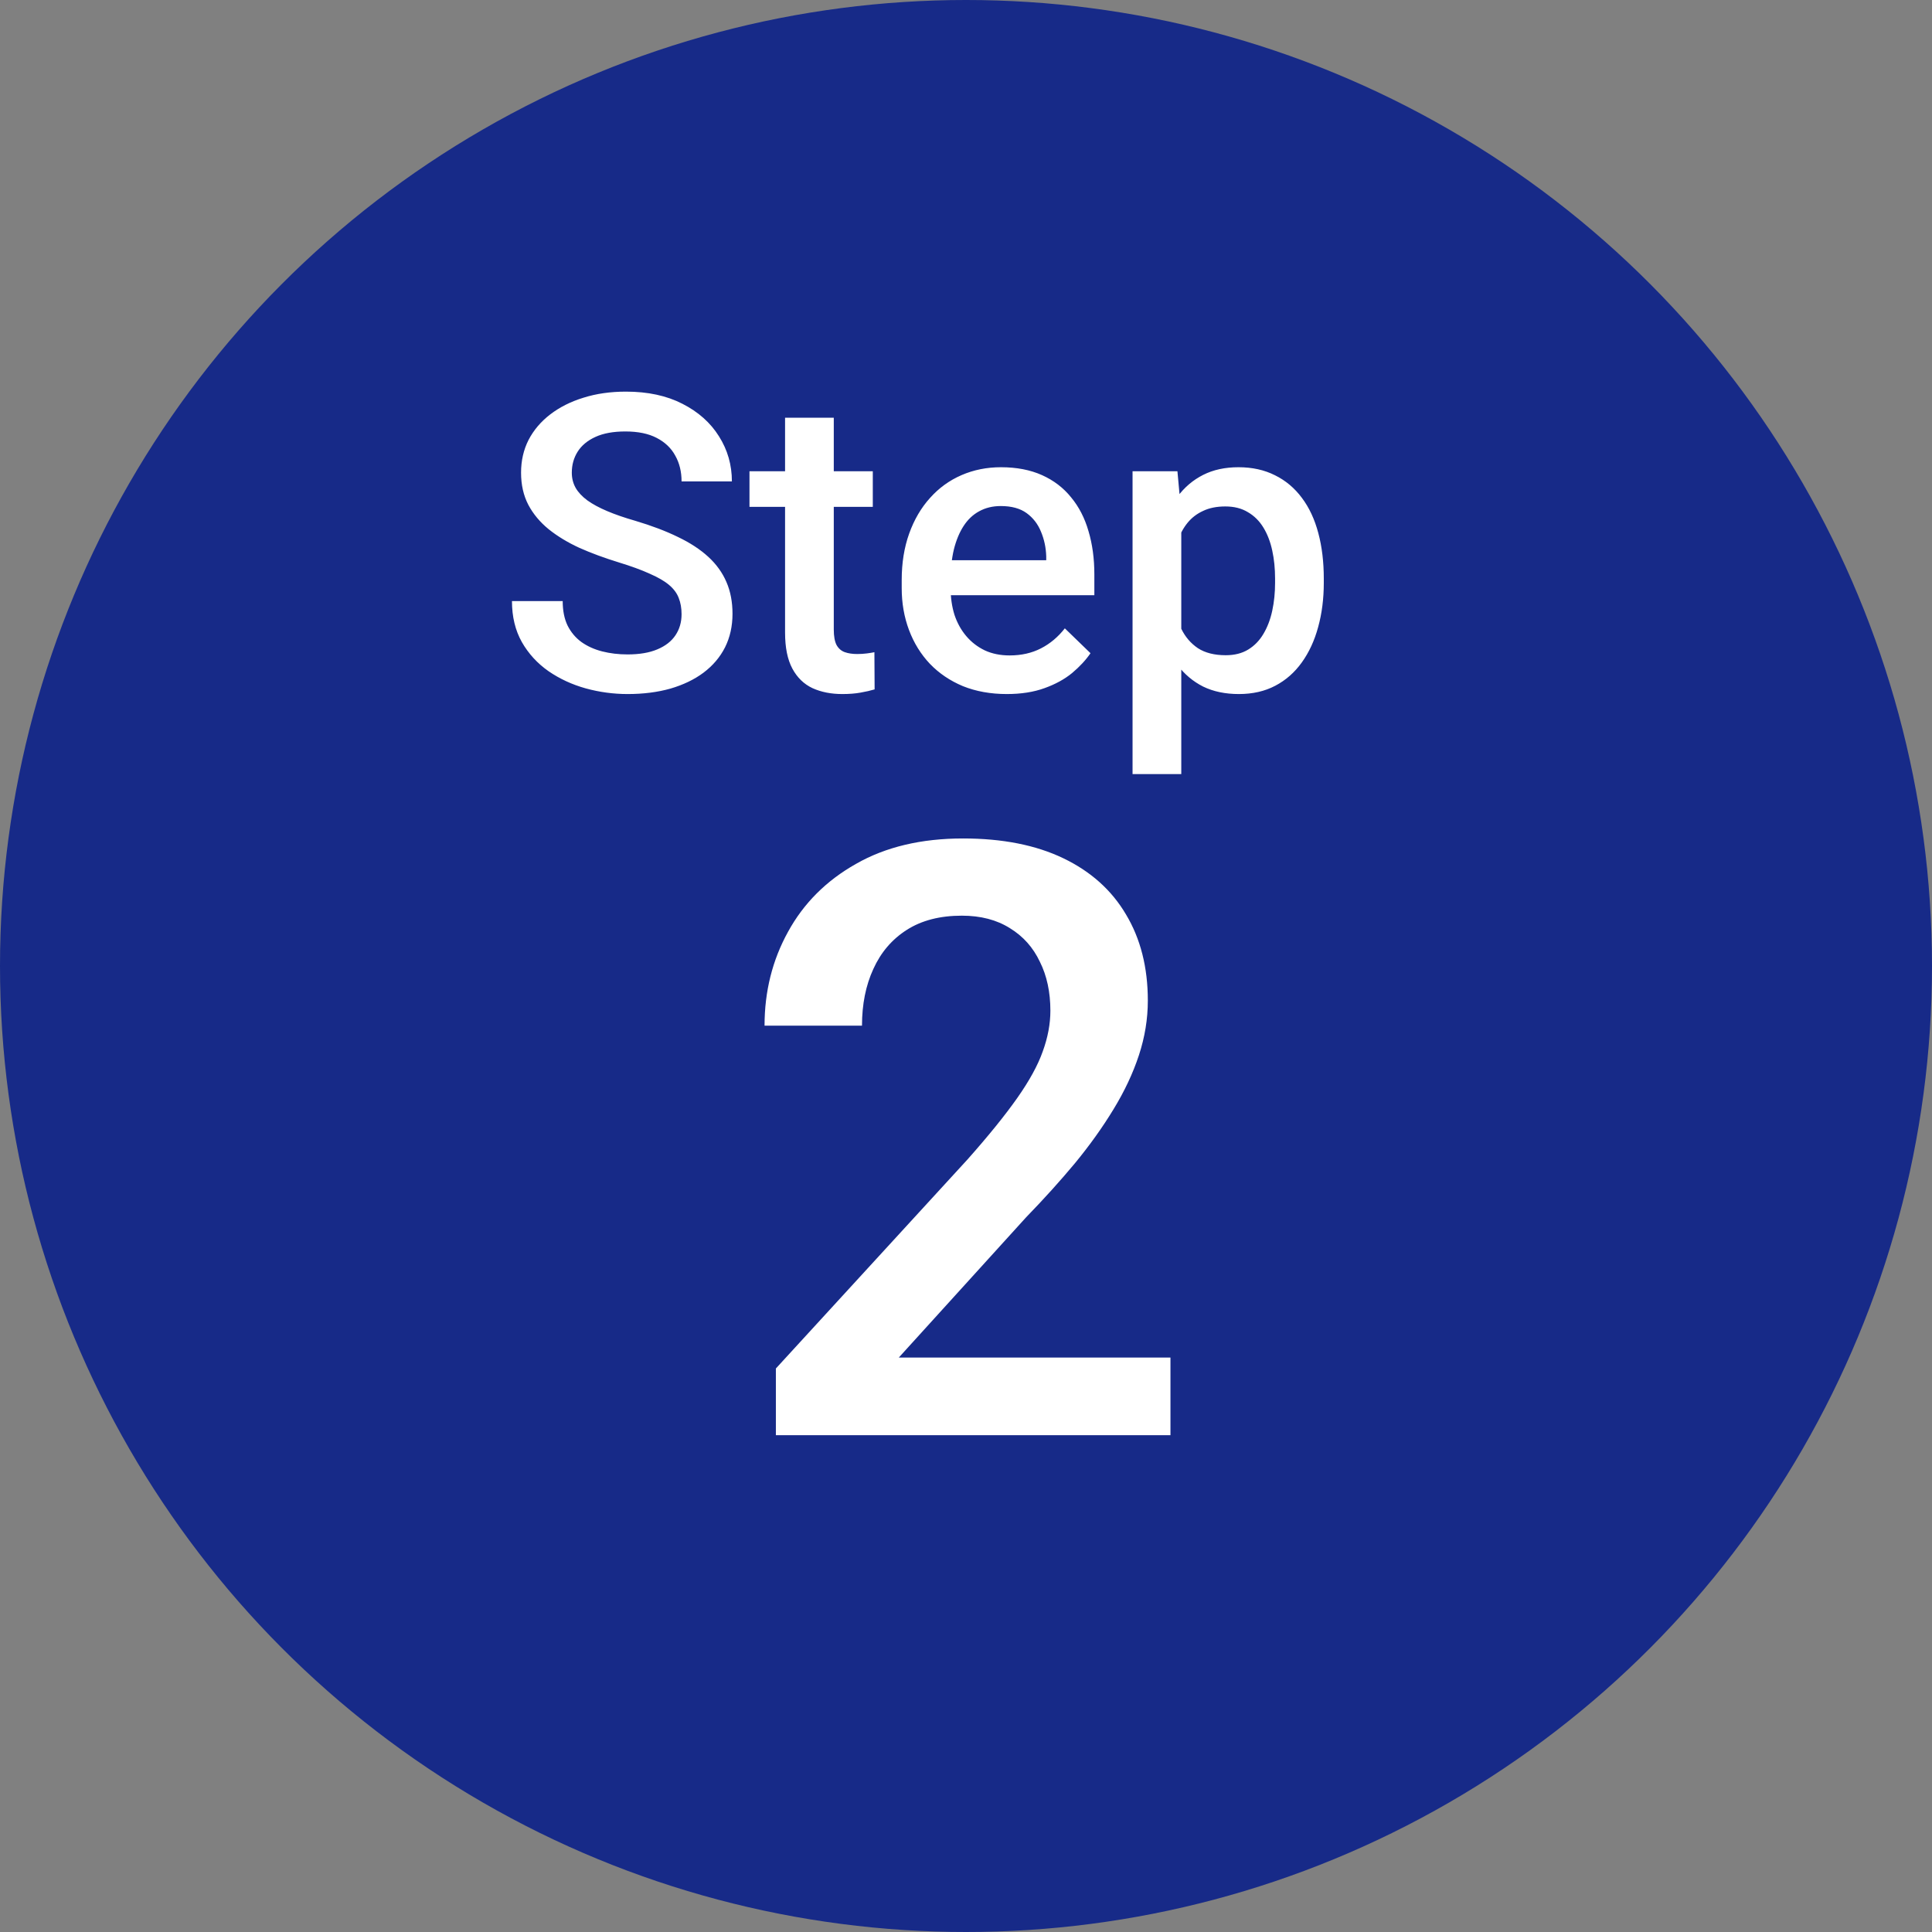
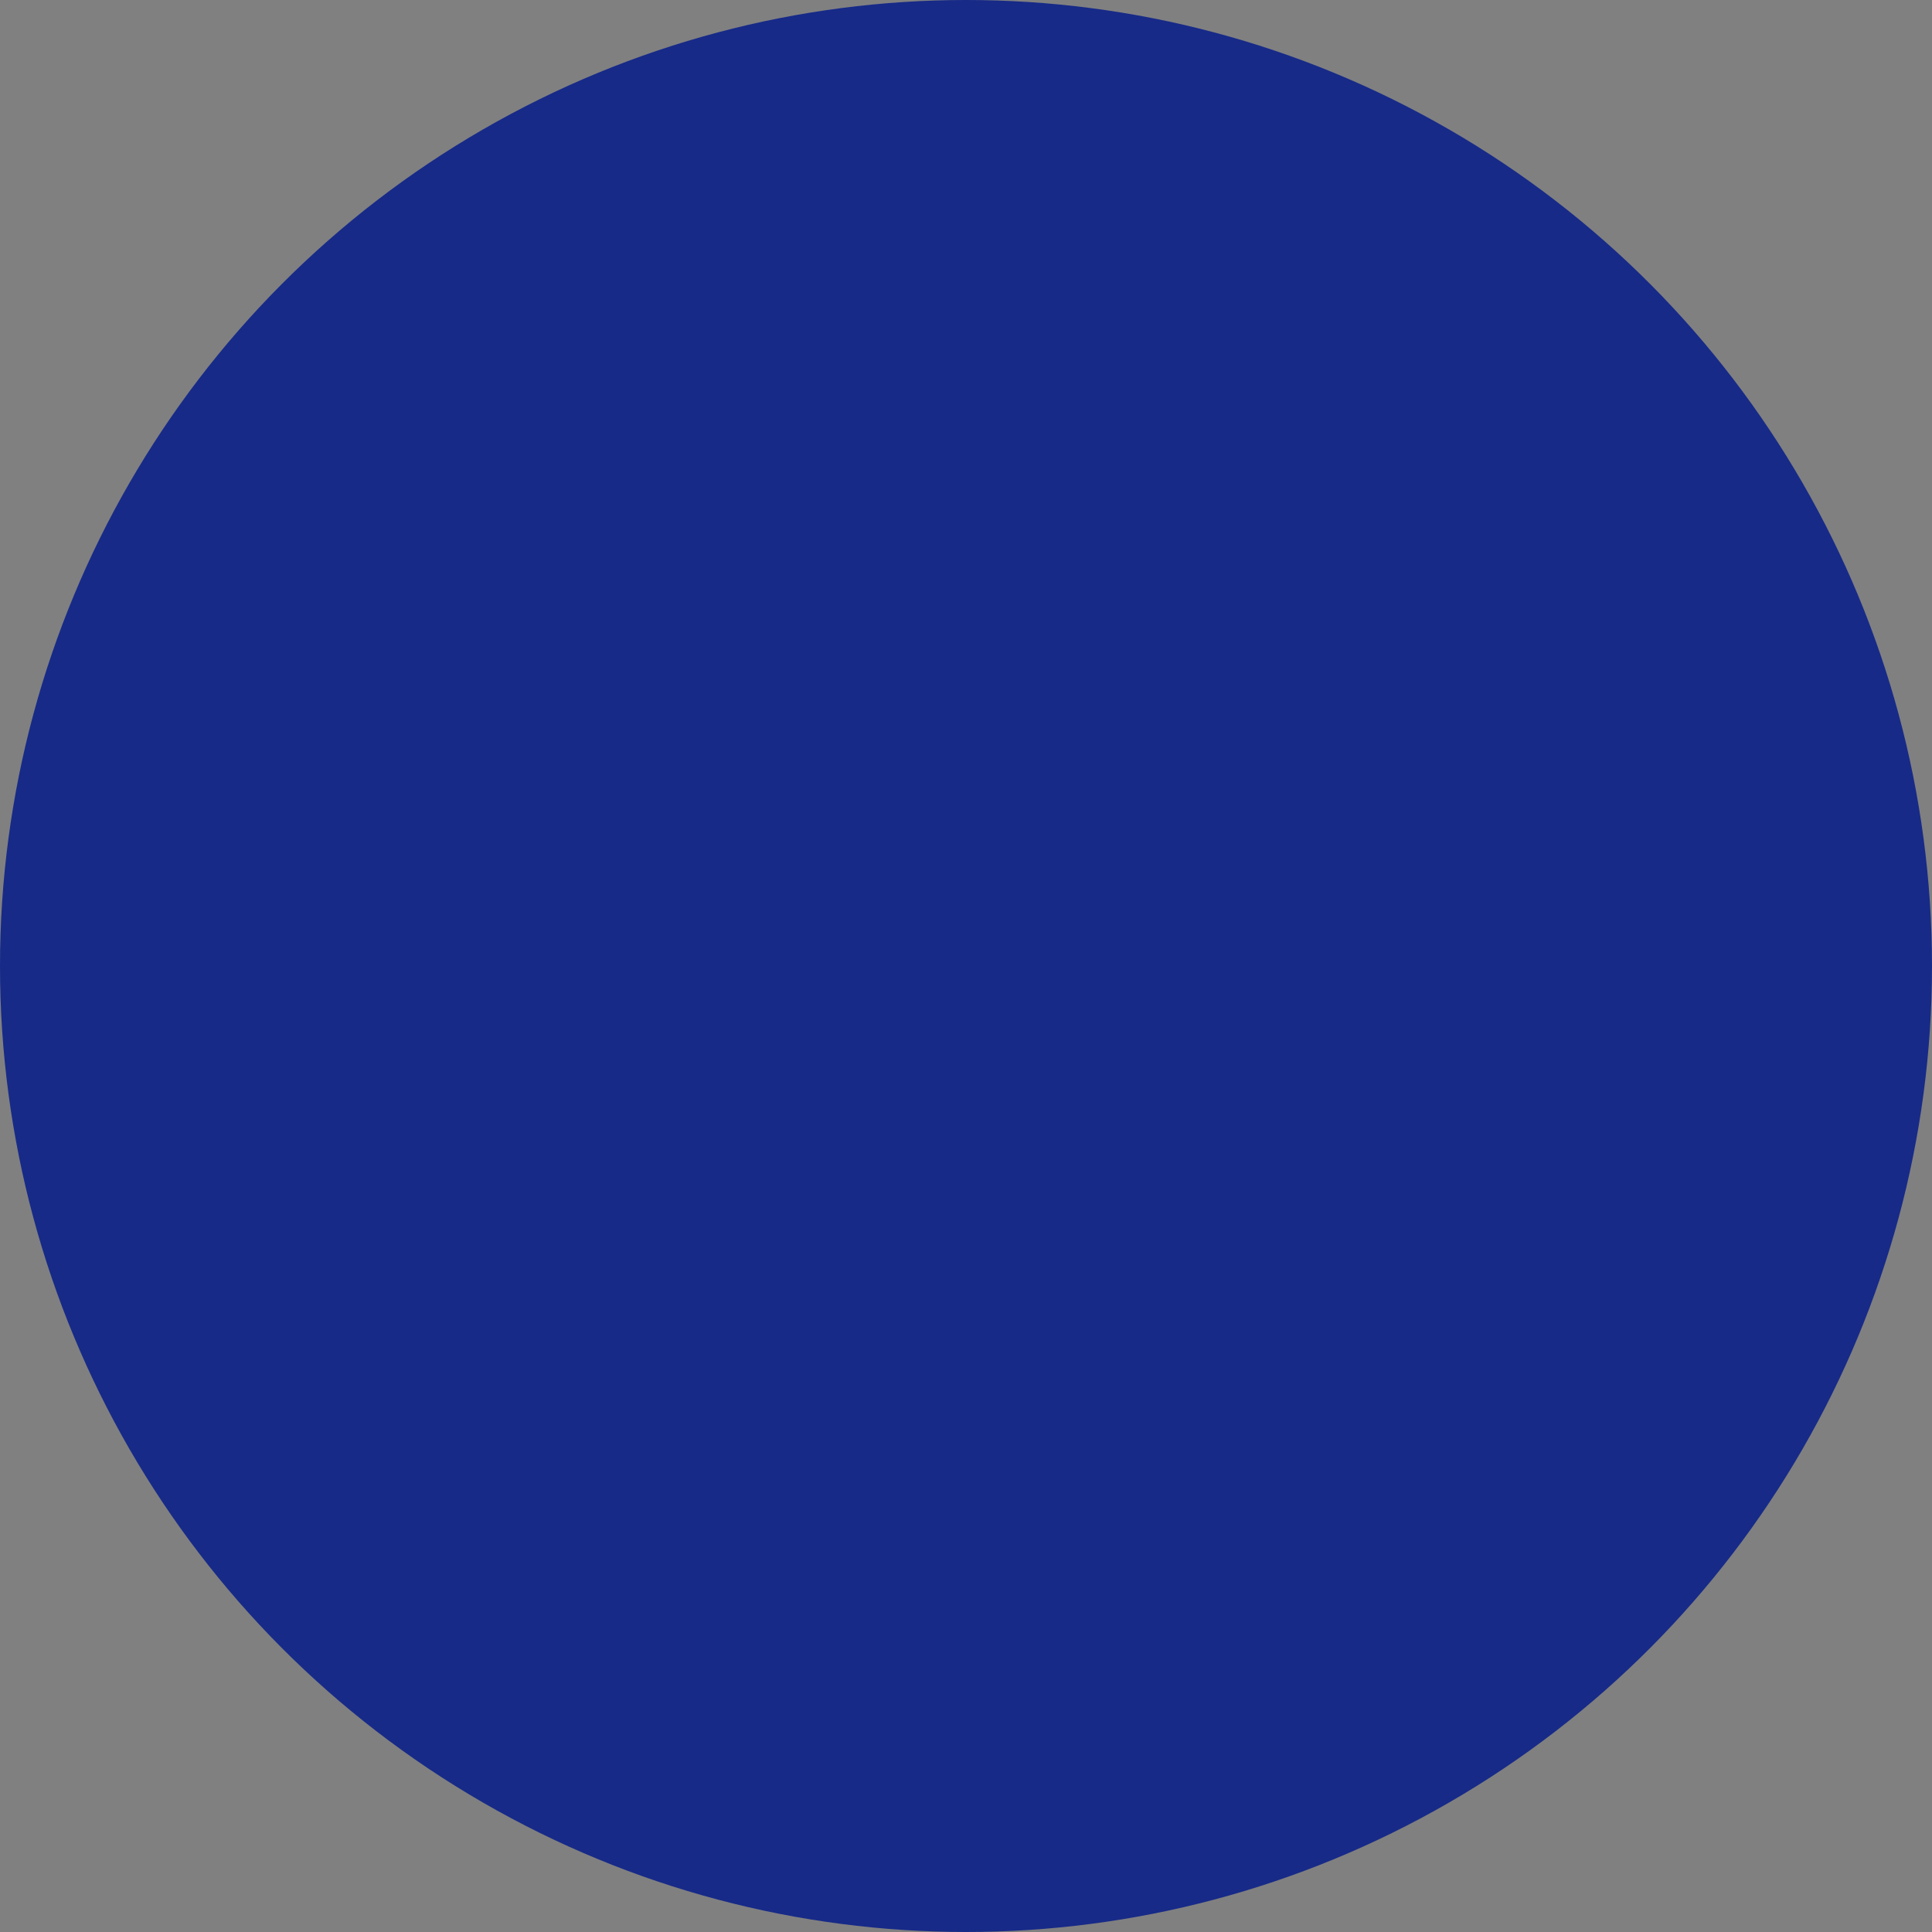
<svg xmlns="http://www.w3.org/2000/svg" width="140" height="140" viewBox="0 0 140 140" fill="none">
  <rect x="0" y="0" width="140" height="140" fill="#808080" stroke="none" />
  <circle cx="70" cy="70" r="70" fill="#172A88" />
-   <path d="M49.389 44.507C49.389 44.067 49.32 43.677 49.184 43.335C49.057 42.993 48.827 42.681 48.495 42.398C48.163 42.114 47.694 41.841 47.089 41.577C46.493 41.304 45.731 41.025 44.804 40.742C43.788 40.43 42.851 40.083 41.991 39.702C41.142 39.312 40.399 38.862 39.765 38.355C39.13 37.837 38.637 37.246 38.285 36.582C37.934 35.908 37.758 35.132 37.758 34.253C37.758 33.384 37.938 32.593 38.3 31.88C38.671 31.167 39.193 30.552 39.867 30.034C40.551 29.507 41.356 29.102 42.284 28.818C43.212 28.525 44.237 28.379 45.36 28.379C46.942 28.379 48.305 28.672 49.447 29.258C50.6 29.844 51.483 30.63 52.099 31.616C52.724 32.602 53.036 33.691 53.036 34.883H49.389C49.389 34.18 49.237 33.56 48.935 33.023C48.642 32.476 48.192 32.046 47.587 31.733C46.991 31.421 46.234 31.265 45.316 31.265C44.447 31.265 43.725 31.396 43.148 31.66C42.572 31.924 42.143 32.28 41.859 32.73C41.576 33.179 41.435 33.687 41.435 34.253C41.435 34.653 41.527 35.02 41.713 35.352C41.898 35.674 42.182 35.977 42.562 36.26C42.943 36.533 43.422 36.792 43.998 37.036C44.574 37.28 45.253 37.515 46.034 37.739C47.216 38.091 48.246 38.481 49.125 38.911C50.004 39.331 50.736 39.81 51.322 40.347C51.908 40.884 52.348 41.494 52.641 42.178C52.934 42.852 53.08 43.618 53.08 44.477C53.08 45.376 52.899 46.187 52.538 46.909C52.177 47.622 51.659 48.232 50.985 48.74C50.321 49.238 49.52 49.624 48.583 49.898C47.655 50.161 46.62 50.293 45.477 50.293C44.452 50.293 43.441 50.156 42.445 49.883C41.459 49.609 40.56 49.194 39.75 48.638C38.94 48.071 38.295 47.368 37.816 46.528C37.338 45.679 37.099 44.688 37.099 43.555H40.775C40.775 44.248 40.893 44.839 41.127 45.327C41.371 45.815 41.708 46.216 42.138 46.528C42.567 46.831 43.065 47.056 43.632 47.202C44.208 47.349 44.823 47.422 45.477 47.422C46.337 47.422 47.055 47.3 47.631 47.056C48.217 46.812 48.656 46.47 48.949 46.03C49.242 45.591 49.389 45.083 49.389 44.507ZM63.246 34.15V36.728H54.31V34.15H63.246ZM56.889 30.269H60.419V45.62C60.419 46.108 60.487 46.484 60.624 46.748C60.77 47.002 60.971 47.173 61.225 47.261C61.478 47.349 61.776 47.393 62.118 47.393C62.362 47.393 62.597 47.378 62.821 47.349C63.046 47.319 63.227 47.29 63.363 47.261L63.378 49.956C63.085 50.044 62.743 50.122 62.352 50.19C61.972 50.259 61.532 50.293 61.034 50.293C60.224 50.293 59.506 50.151 58.881 49.868C58.256 49.575 57.768 49.102 57.416 48.447C57.065 47.793 56.889 46.924 56.889 45.84V30.269ZM72.958 50.293C71.786 50.293 70.727 50.102 69.779 49.722C68.842 49.331 68.041 48.789 67.377 48.096C66.723 47.402 66.22 46.587 65.868 45.649C65.517 44.712 65.341 43.701 65.341 42.617V42.031C65.341 40.791 65.522 39.668 65.883 38.662C66.244 37.656 66.747 36.797 67.392 36.084C68.036 35.361 68.798 34.81 69.677 34.429C70.556 34.048 71.508 33.857 72.533 33.857C73.666 33.857 74.657 34.048 75.507 34.429C76.356 34.81 77.06 35.347 77.616 36.04C78.183 36.724 78.603 37.539 78.876 38.486C79.159 39.434 79.301 40.478 79.301 41.621V43.13H67.055V40.596H75.814V40.317C75.795 39.683 75.668 39.087 75.434 38.53C75.209 37.974 74.862 37.524 74.394 37.183C73.925 36.841 73.3 36.67 72.519 36.67C71.933 36.67 71.41 36.797 70.951 37.051C70.502 37.295 70.126 37.651 69.823 38.12C69.52 38.589 69.286 39.155 69.12 39.819C68.964 40.474 68.886 41.211 68.886 42.031V42.617C68.886 43.31 68.978 43.955 69.164 44.551C69.359 45.137 69.643 45.649 70.014 46.089C70.385 46.528 70.834 46.875 71.361 47.129C71.889 47.373 72.489 47.495 73.163 47.495C74.013 47.495 74.769 47.324 75.434 46.982C76.098 46.641 76.674 46.157 77.162 45.532L79.022 47.334C78.681 47.832 78.236 48.31 77.689 48.77C77.143 49.219 76.474 49.585 75.683 49.868C74.901 50.151 73.993 50.293 72.958 50.293ZM85.6 37.197V56.094H82.069V34.15H85.321L85.6 37.197ZM95.927 41.929V42.236C95.927 43.389 95.79 44.458 95.517 45.444C95.253 46.421 94.857 47.275 94.33 48.008C93.812 48.73 93.173 49.292 92.411 49.692C91.649 50.093 90.77 50.293 89.774 50.293C88.788 50.293 87.924 50.112 87.182 49.751C86.449 49.38 85.829 48.857 85.321 48.184C84.814 47.51 84.403 46.719 84.091 45.81C83.788 44.893 83.573 43.887 83.446 42.793V41.606C83.573 40.444 83.788 39.39 84.091 38.442C84.403 37.495 84.814 36.68 85.321 35.996C85.829 35.312 86.449 34.785 87.182 34.414C87.914 34.043 88.769 33.857 89.745 33.857C90.741 33.857 91.625 34.053 92.397 34.443C93.168 34.824 93.817 35.371 94.345 36.084C94.872 36.787 95.268 37.637 95.531 38.633C95.795 39.619 95.927 40.718 95.927 41.929ZM92.397 42.236V41.929C92.397 41.196 92.328 40.518 92.191 39.893C92.055 39.258 91.84 38.701 91.547 38.223C91.254 37.744 90.878 37.373 90.419 37.109C89.97 36.836 89.428 36.699 88.793 36.699C88.168 36.699 87.631 36.807 87.182 37.022C86.732 37.227 86.356 37.515 86.054 37.886C85.751 38.257 85.517 38.691 85.351 39.19C85.185 39.678 85.067 40.21 84.999 40.786V43.628C85.116 44.331 85.316 44.976 85.6 45.562C85.883 46.148 86.283 46.616 86.801 46.968C87.328 47.31 88.002 47.48 88.822 47.48C89.457 47.48 89.999 47.344 90.448 47.07C90.897 46.797 91.264 46.421 91.547 45.942C91.84 45.454 92.055 44.893 92.191 44.258C92.328 43.623 92.397 42.949 92.397 42.236Z" fill="white" />
-   <path d="M84.816 98.375V104H56.223V99.166L70.109 84.019C71.633 82.301 72.834 80.816 73.713 79.566C74.592 78.316 75.207 77.193 75.559 76.197C75.93 75.182 76.115 74.195 76.115 73.238C76.115 71.891 75.861 70.709 75.353 69.693C74.865 68.658 74.143 67.848 73.186 67.262C72.228 66.656 71.066 66.353 69.699 66.353C68.117 66.353 66.789 66.695 65.715 67.379C64.641 68.062 63.83 69.01 63.283 70.221C62.736 71.412 62.463 72.779 62.463 74.322H55.402C55.402 71.842 55.969 69.576 57.102 67.525C58.234 65.455 59.875 63.815 62.023 62.603C64.172 61.373 66.76 60.758 69.787 60.758C72.639 60.758 75.061 61.236 77.053 62.193C79.045 63.15 80.559 64.508 81.594 66.266C82.648 68.023 83.176 70.103 83.176 72.506C83.176 73.834 82.961 75.152 82.531 76.461C82.102 77.769 81.486 79.078 80.686 80.387C79.904 81.676 78.977 82.975 77.902 84.283C76.828 85.572 75.647 86.881 74.357 88.209L65.129 98.375H84.816Z" fill="white" />
</svg>